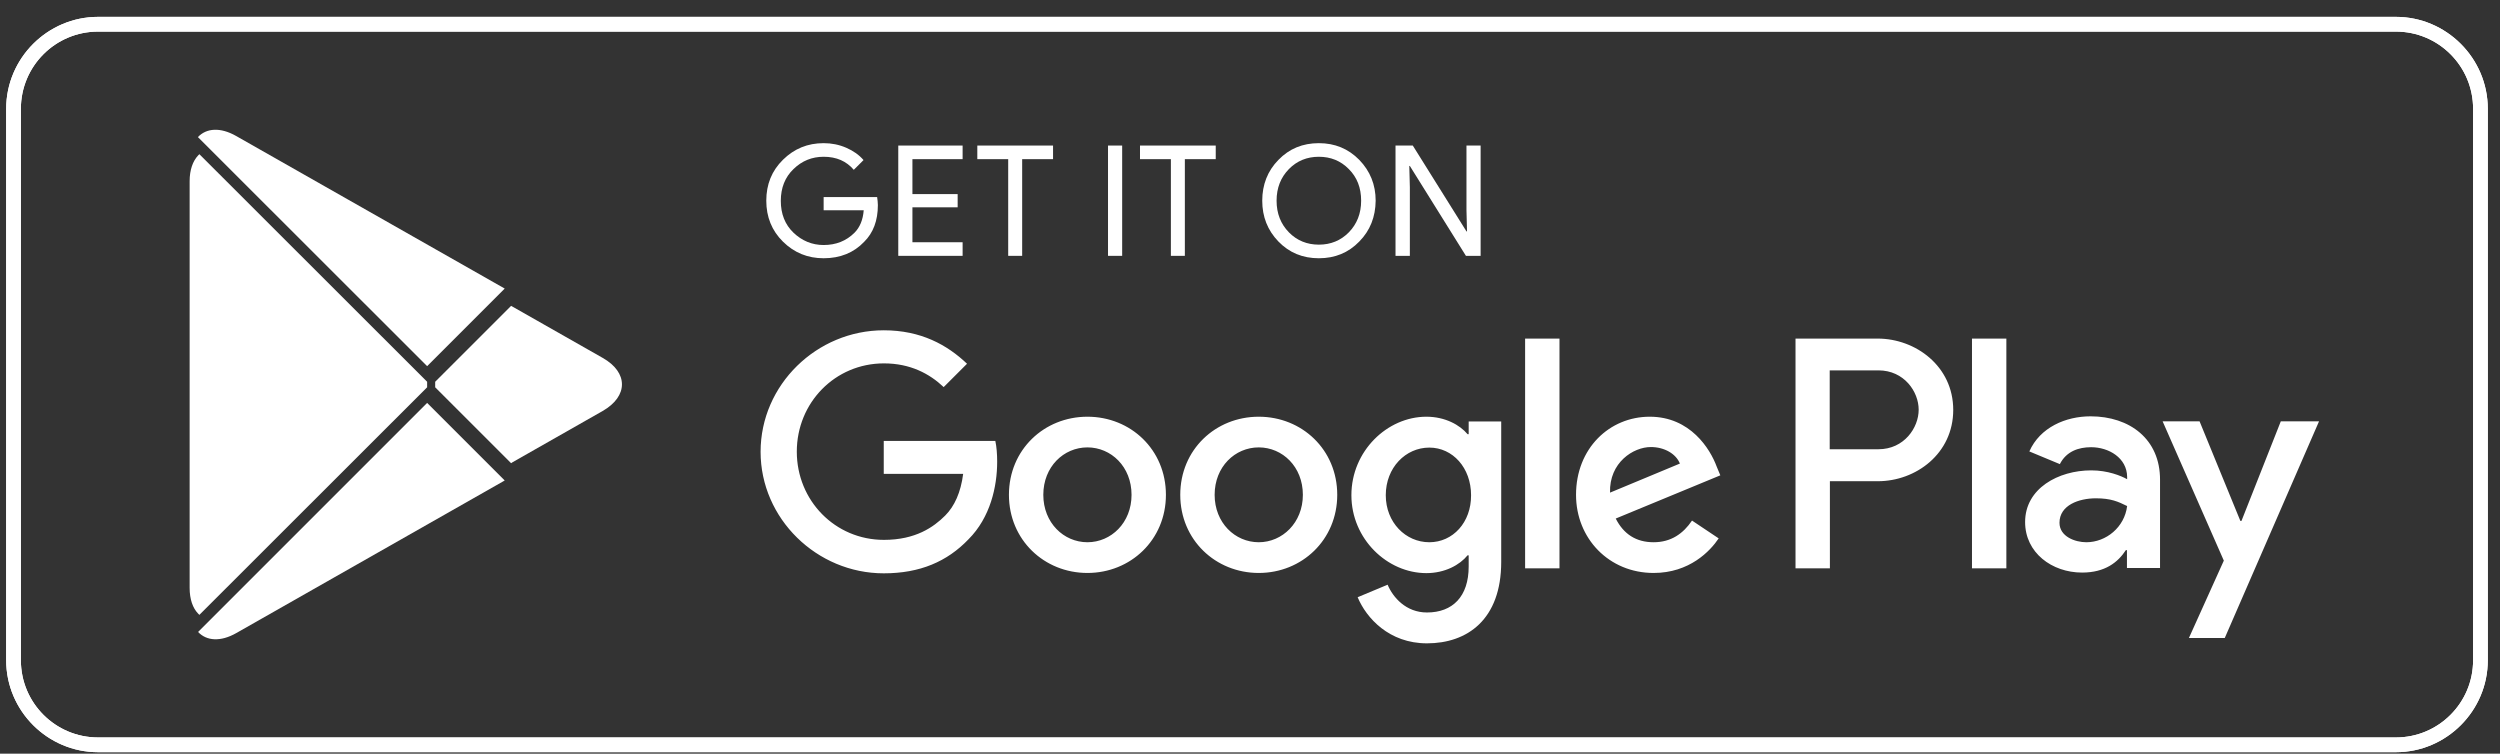
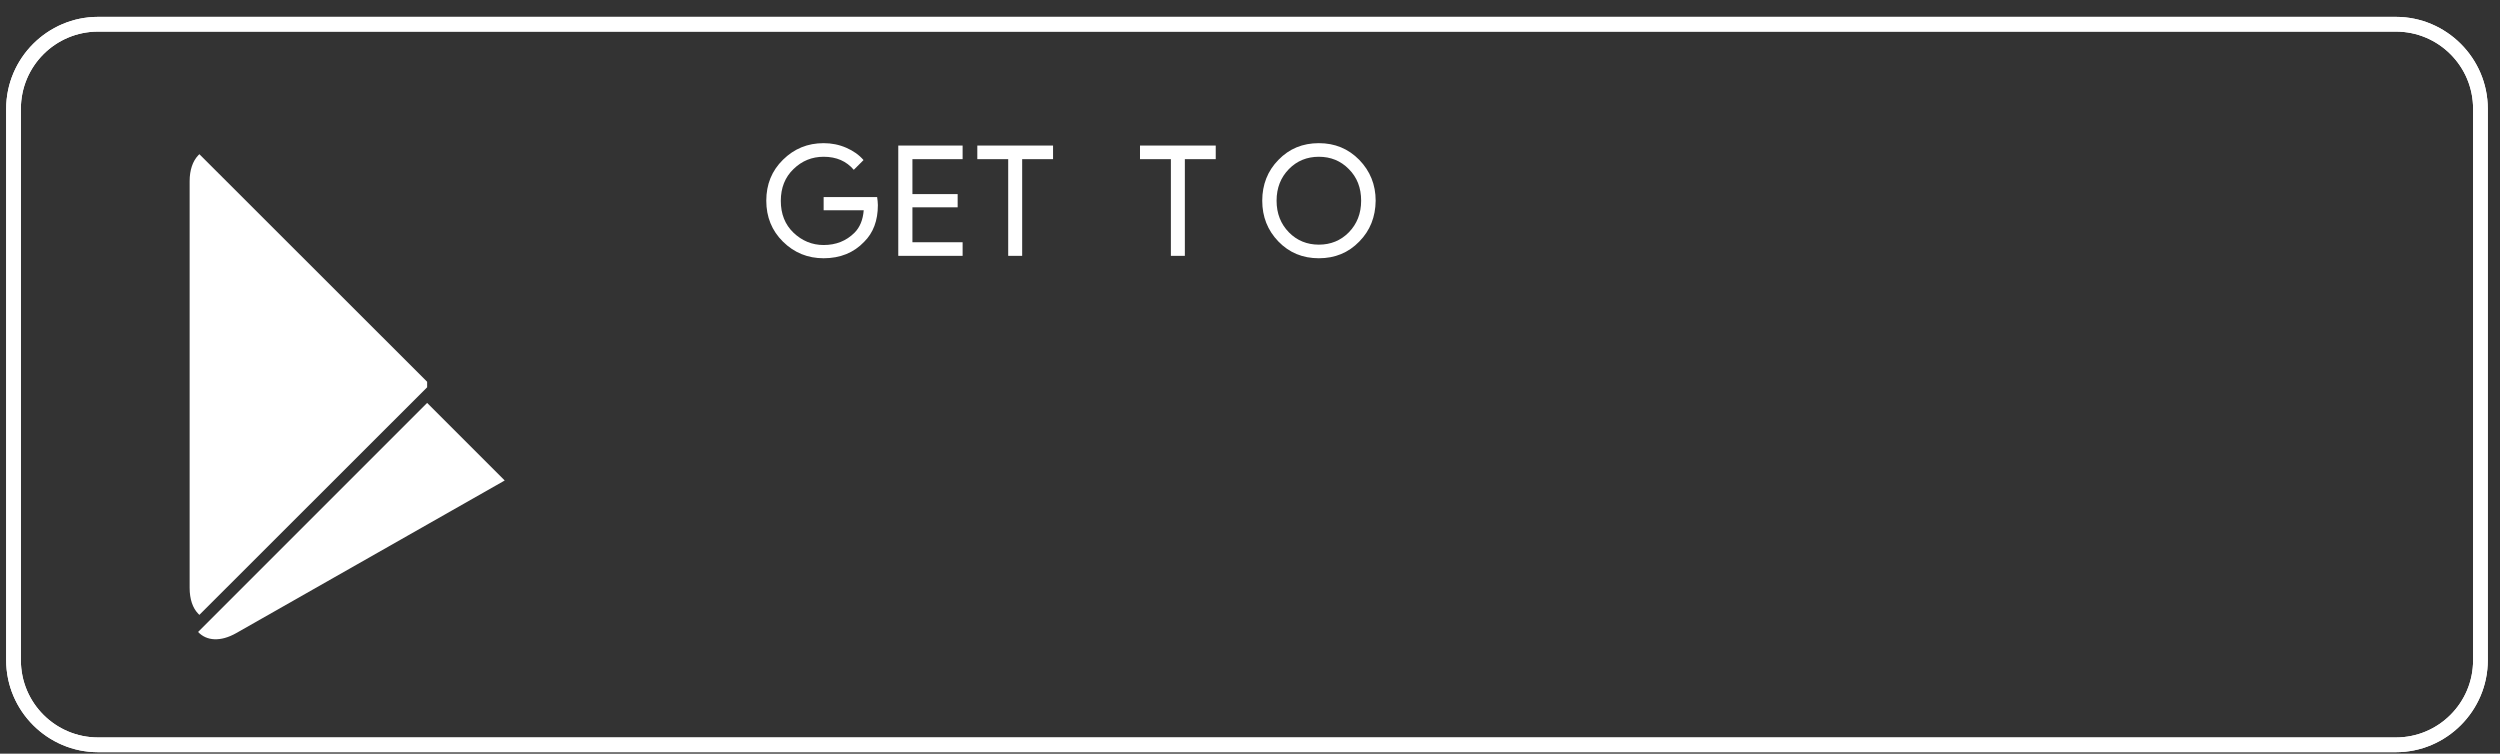
<svg xmlns="http://www.w3.org/2000/svg" width="136" height="41" viewBox="0 0 136 41" fill="none">
  <rect x="0" y="0" width="136" height="41" fill="#333333" stroke="none" />
  <path d="M130.336 1.718C132.656 1.718 134.536 3.598 134.536 5.918V35.919C134.536 38.239 132.656 40.118 130.336 40.118H5.336C3.016 40.118 1.136 38.239 1.136 35.919V5.918C1.136 3.598 3.016 1.718 5.336 1.718H130.336ZM130.336 0.918H5.336C2.586 0.918 0.336 3.168 0.336 5.918V35.919C0.336 38.669 2.586 40.919 5.336 40.919H130.336C133.086 40.919 135.336 38.669 135.336 35.919V5.918C135.336 3.168 133.086 0.918 130.336 0.918Z" fill="white" />
  <path d="M47.756 11.159C47.756 11.998 47.506 12.668 47.006 13.159C46.446 13.748 45.706 14.049 44.806 14.049C43.936 14.049 43.206 13.748 42.596 13.149C41.986 12.549 41.686 11.799 41.686 10.918C41.686 10.028 41.986 9.288 42.596 8.688C43.206 8.088 43.936 7.788 44.806 7.788C45.236 7.788 45.646 7.868 46.036 8.038C46.426 8.208 46.736 8.428 46.976 8.708L46.446 9.238C46.046 8.768 45.506 8.528 44.806 8.528C44.176 8.528 43.626 8.748 43.166 9.198C42.706 9.638 42.476 10.219 42.476 10.928C42.476 11.639 42.706 12.219 43.166 12.659C43.626 13.098 44.176 13.329 44.806 13.329C45.476 13.329 46.036 13.108 46.486 12.659C46.776 12.368 46.946 11.959 46.986 11.438H44.806V10.719H47.716C47.736 10.868 47.756 11.018 47.756 11.159Z" fill="white" />
  <path d="M52.366 8.658H49.636V10.559H52.096V11.278H49.636V13.178H52.366V13.918H48.866V7.918H52.366V8.658Z" fill="white" />
  <path d="M55.616 13.918H54.846V8.658H53.166V7.918H57.286V8.658H55.606V13.918H55.616Z" fill="white" />
-   <path d="M60.276 13.918V7.918H61.046V13.918H60.276Z" fill="white" />
  <path d="M64.466 13.918H63.696V8.658H62.016V7.918H66.136V8.658H64.456V13.918H64.466Z" fill="white" />
  <path d="M73.946 13.139C73.356 13.748 72.626 14.049 71.746 14.049C70.866 14.049 70.136 13.748 69.546 13.139C68.956 12.528 68.666 11.789 68.666 10.918C68.666 10.049 68.956 9.298 69.546 8.698C70.136 8.088 70.866 7.788 71.746 7.788C72.616 7.788 73.346 8.088 73.946 8.698C74.536 9.308 74.836 10.049 74.836 10.918C74.826 11.799 74.536 12.539 73.946 13.139ZM70.116 12.639C70.556 13.088 71.106 13.309 71.746 13.309C72.386 13.309 72.936 13.088 73.376 12.639C73.816 12.188 74.046 11.618 74.046 10.918C74.046 10.219 73.826 9.648 73.376 9.198C72.936 8.748 72.386 8.528 71.746 8.528C71.106 8.528 70.556 8.748 70.116 9.198C69.676 9.648 69.446 10.219 69.446 10.918C69.446 11.618 69.676 12.188 70.116 12.639Z" fill="white" />
-   <path d="M75.916 13.918V7.918H76.856L79.776 12.588H79.806L79.776 11.428V7.918H80.546V13.918H79.746L76.696 9.028H76.666L76.696 10.188V13.918H75.916Z" fill="white" />
-   <path d="M68.476 22.669C66.126 22.669 64.206 24.459 64.206 26.919C64.206 29.369 66.126 31.169 68.476 31.169C70.826 31.169 72.746 29.369 72.746 26.919C72.746 24.459 70.826 22.669 68.476 22.669ZM68.476 29.498C67.186 29.498 66.076 28.439 66.076 26.919C66.076 25.389 67.186 24.338 68.476 24.338C69.766 24.338 70.876 25.389 70.876 26.919C70.876 28.439 69.756 29.498 68.476 29.498ZM59.156 22.669C56.806 22.669 54.886 24.459 54.886 26.919C54.886 29.369 56.806 31.169 59.156 31.169C61.506 31.169 63.426 29.369 63.426 26.919C63.426 24.459 61.506 22.669 59.156 22.669ZM59.156 29.498C57.866 29.498 56.756 28.439 56.756 26.919C56.756 25.389 57.866 24.338 59.156 24.338C60.446 24.338 61.556 25.389 61.556 26.919C61.556 28.439 60.446 29.498 59.156 29.498ZM48.076 23.979V25.779H52.396C52.266 26.788 51.926 27.538 51.416 28.049C50.786 28.678 49.806 29.369 48.086 29.369C45.426 29.369 43.346 27.229 43.346 24.569C43.346 21.909 45.426 19.768 48.086 19.768C49.516 19.768 50.566 20.328 51.336 21.058L52.606 19.788C51.526 18.759 50.096 17.968 48.076 17.968C44.436 17.968 41.376 20.928 41.376 24.578C41.376 28.218 44.436 31.189 48.076 31.189C50.046 31.189 51.526 30.549 52.686 29.338C53.876 28.148 54.246 26.468 54.246 25.119C54.246 24.698 54.216 24.308 54.146 23.988H48.076V23.979ZM93.386 25.378C93.036 24.428 91.956 22.669 89.746 22.669C87.556 22.669 85.736 24.389 85.736 26.919C85.736 29.299 87.536 31.169 89.956 31.169C91.906 31.169 93.036 29.979 93.496 29.288L92.046 28.319C91.566 29.029 90.906 29.498 89.956 29.498C89.006 29.498 88.326 29.058 87.896 28.209L93.586 25.858L93.386 25.378ZM87.586 26.799C87.536 25.159 88.856 24.319 89.806 24.319C90.546 24.319 91.176 24.689 91.386 25.218L87.586 26.799ZM82.966 30.919H84.836V18.419H82.966V30.919ZM79.906 23.619H79.836C79.416 23.119 78.616 22.669 77.596 22.669C75.466 22.669 73.516 24.538 73.516 26.939C73.516 29.319 75.466 31.178 77.596 31.178C78.606 31.178 79.416 30.729 79.836 30.209H79.896V30.819C79.896 32.449 79.026 33.319 77.626 33.319C76.486 33.319 75.776 32.498 75.486 31.808L73.856 32.489C74.326 33.618 75.566 34.998 77.626 34.998C79.816 34.998 81.666 33.709 81.666 30.569V22.928H79.896V23.619H79.906ZM77.756 29.498C76.466 29.498 75.386 28.419 75.386 26.939C75.386 25.439 76.466 24.349 77.756 24.349C79.026 24.349 80.026 25.448 80.026 26.939C80.036 28.419 79.036 29.498 77.756 29.498ZM102.146 18.419H97.676V30.919H99.546V26.178H102.156C104.226 26.178 106.256 24.678 106.256 22.299C106.256 19.919 104.206 18.419 102.146 18.419ZM102.186 24.439H99.536V20.148H102.186C103.586 20.148 104.376 21.308 104.376 22.288C104.376 23.268 103.586 24.439 102.186 24.439ZM113.726 22.648C112.376 22.648 110.976 23.248 110.396 24.558L112.056 25.248C112.406 24.558 113.066 24.328 113.756 24.328C114.716 24.328 115.706 24.909 115.716 25.939V26.069C115.376 25.878 114.656 25.588 113.766 25.588C111.976 25.588 110.166 26.569 110.166 28.398C110.166 30.069 111.626 31.148 113.266 31.148C114.516 31.148 115.216 30.588 115.646 29.928H115.706V30.898H117.506V26.108C117.516 23.889 115.856 22.648 113.726 22.648ZM113.496 29.498C112.886 29.498 112.036 29.189 112.036 28.439C112.036 27.479 113.096 27.108 114.016 27.108C114.836 27.108 115.226 27.288 115.716 27.529C115.576 28.678 114.576 29.498 113.496 29.498ZM124.076 22.919L121.936 28.338H121.876L119.656 22.919H117.646L120.976 30.498L119.076 34.709H121.026L126.156 22.919H124.076ZM107.276 30.919H109.146V18.419H107.276V30.919Z" fill="white" />
  <path d="M10.776 8.458C10.486 8.768 10.316 9.248 10.316 9.858V31.979C10.316 32.599 10.486 33.078 10.776 33.379L10.846 33.449L23.236 21.069V20.768L10.846 8.388L10.776 8.458Z" fill="white" />
-   <path d="M27.804 25.198L23.674 21.069V20.768L27.804 16.639L27.894 16.689L32.784 19.468C34.184 20.259 34.184 21.558 32.784 22.358L27.894 25.139L27.804 25.198Z" fill="white" />
  <path d="M27.456 26.139L23.236 21.919L10.776 34.379C11.236 34.868 11.996 34.928 12.856 34.438L27.456 26.139Z" fill="white" />
-   <path d="M27.456 15.698L12.846 7.398C11.986 6.908 11.226 6.968 10.766 7.458L23.236 19.919L27.456 15.698Z" fill="white" />
  <path d="M130.336 1.718C132.656 1.718 134.536 3.598 134.536 5.918V35.919C134.536 38.239 132.656 40.118 130.336 40.118H5.336C3.016 40.118 1.136 38.239 1.136 35.919V5.918C1.136 3.598 3.016 1.718 5.336 1.718H130.336ZM130.336 0.918H5.336C2.586 0.918 0.336 3.168 0.336 5.918V35.919C0.336 38.669 2.586 40.919 5.336 40.919H130.336C133.086 40.919 135.336 38.669 135.336 35.919V5.918C135.336 3.168 133.086 0.918 130.336 0.918Z" fill="white" />
</svg>